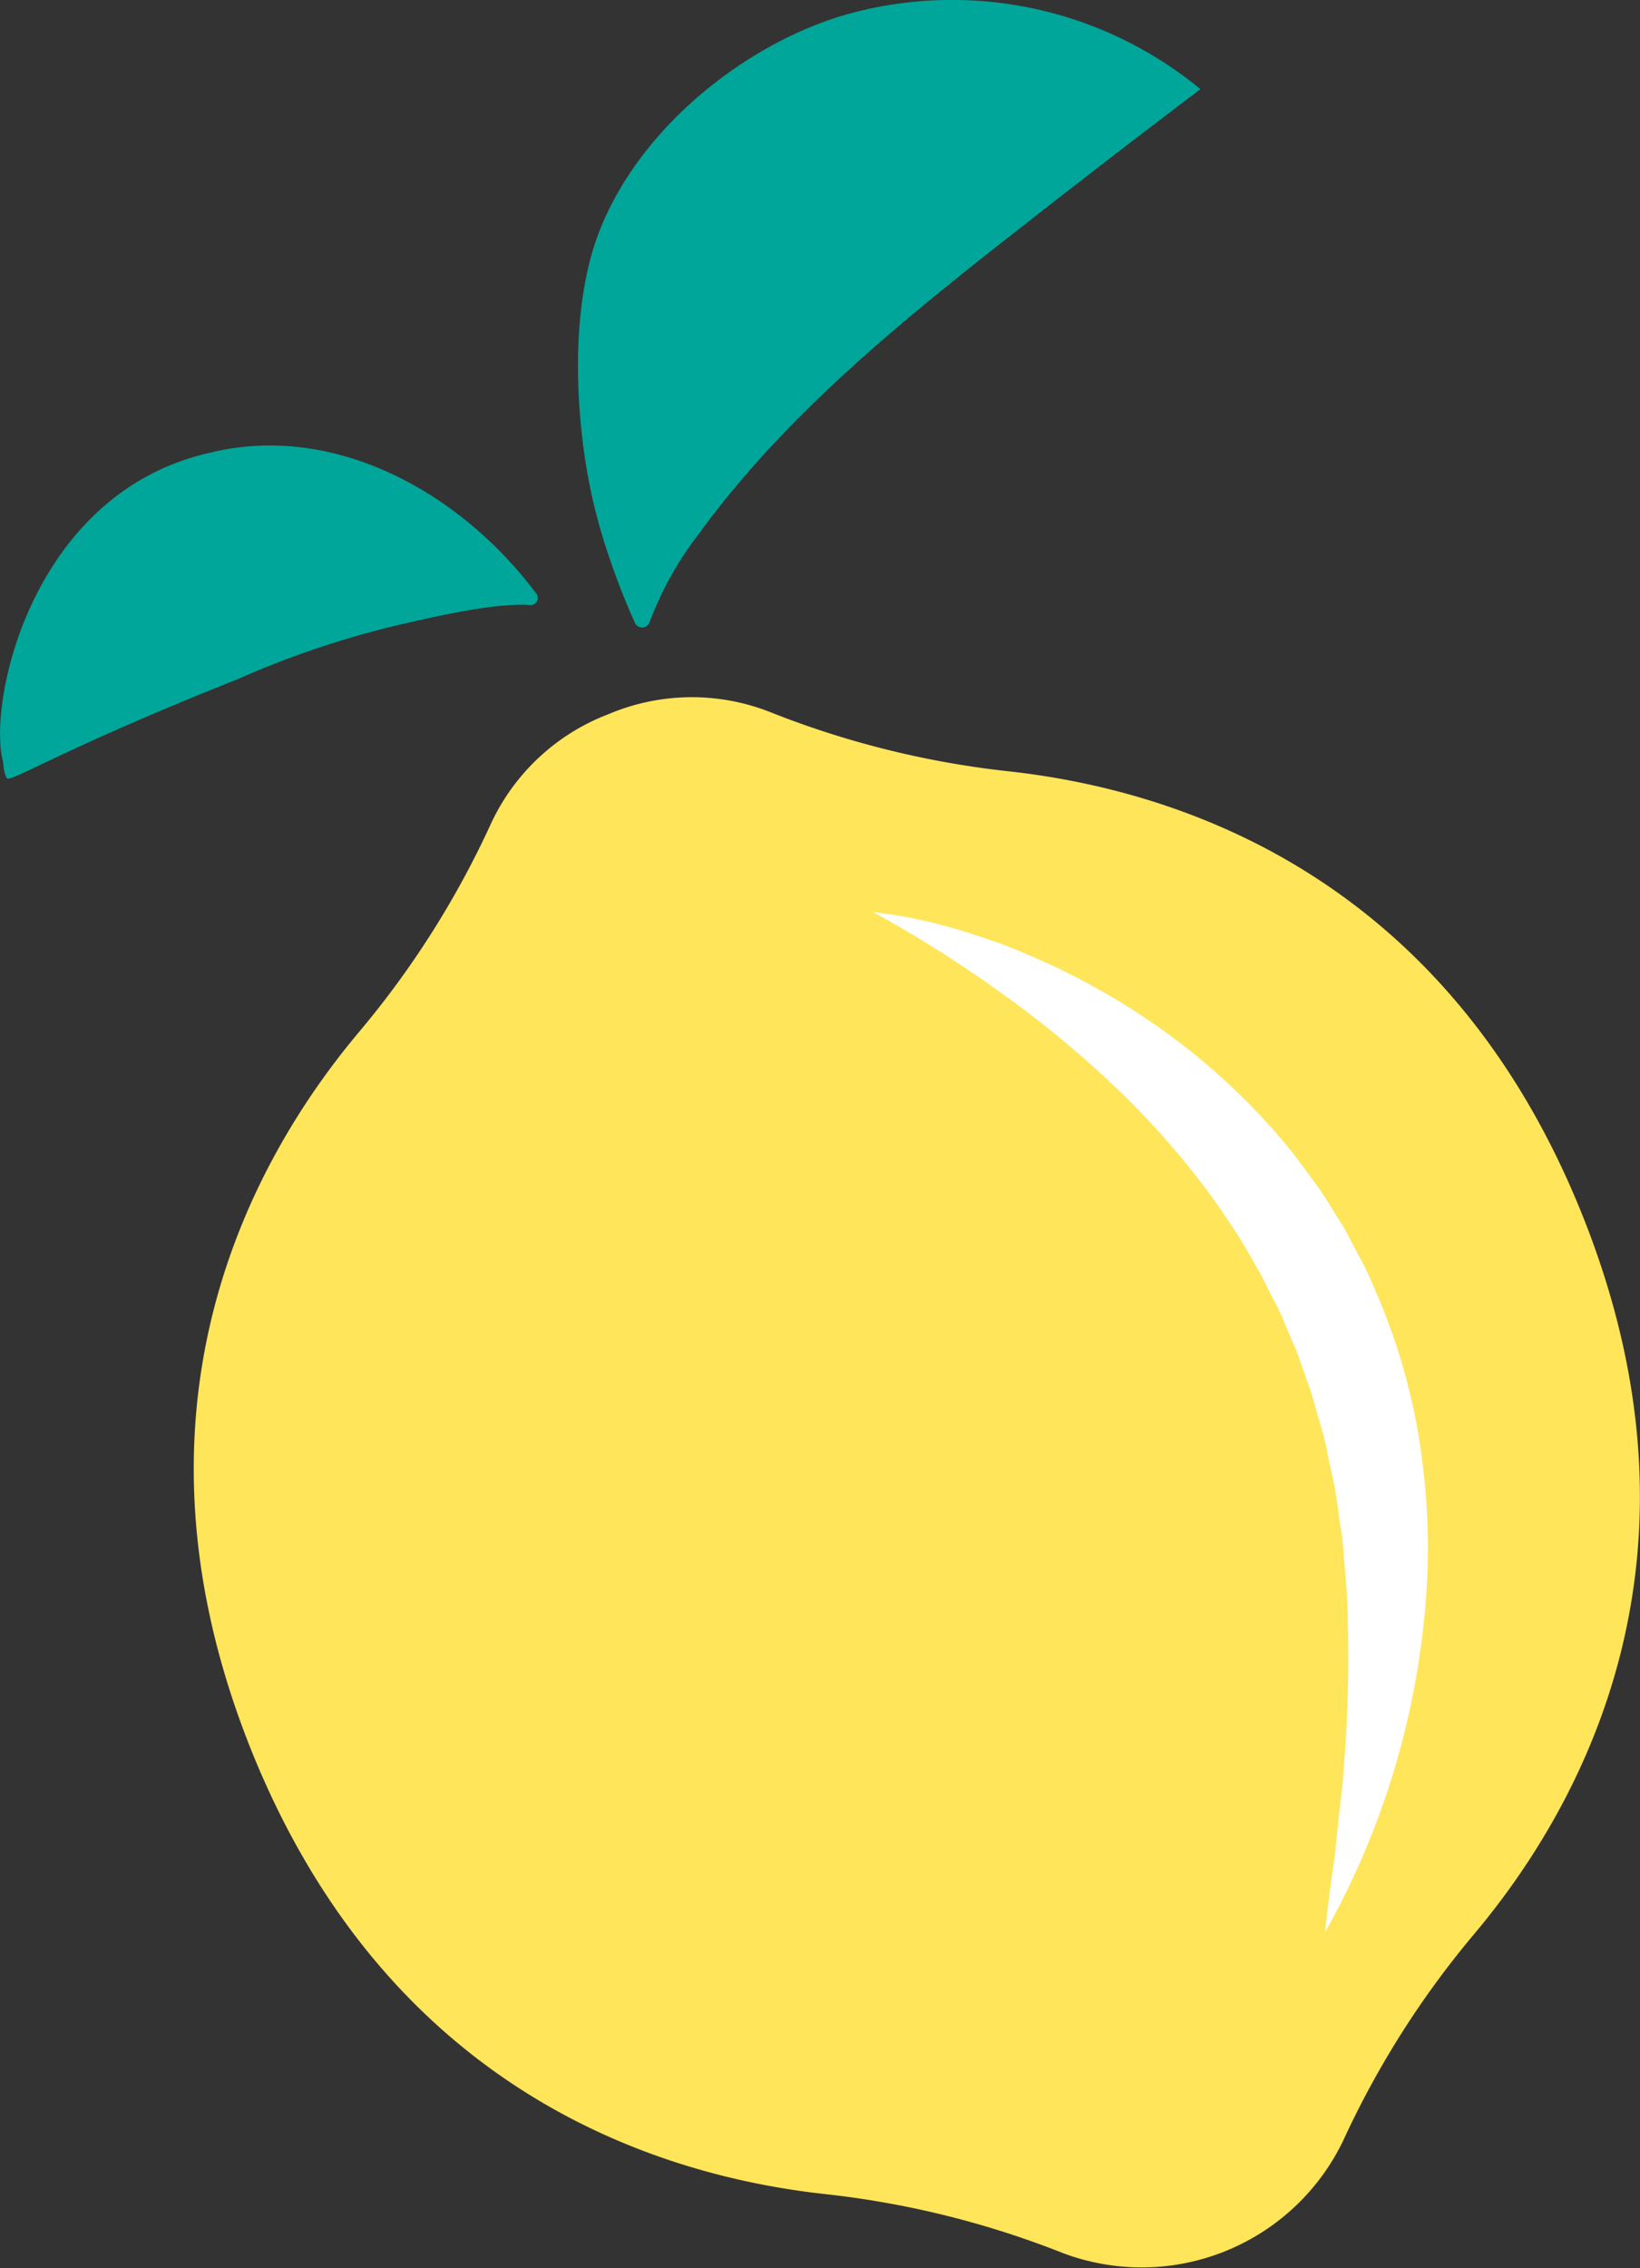
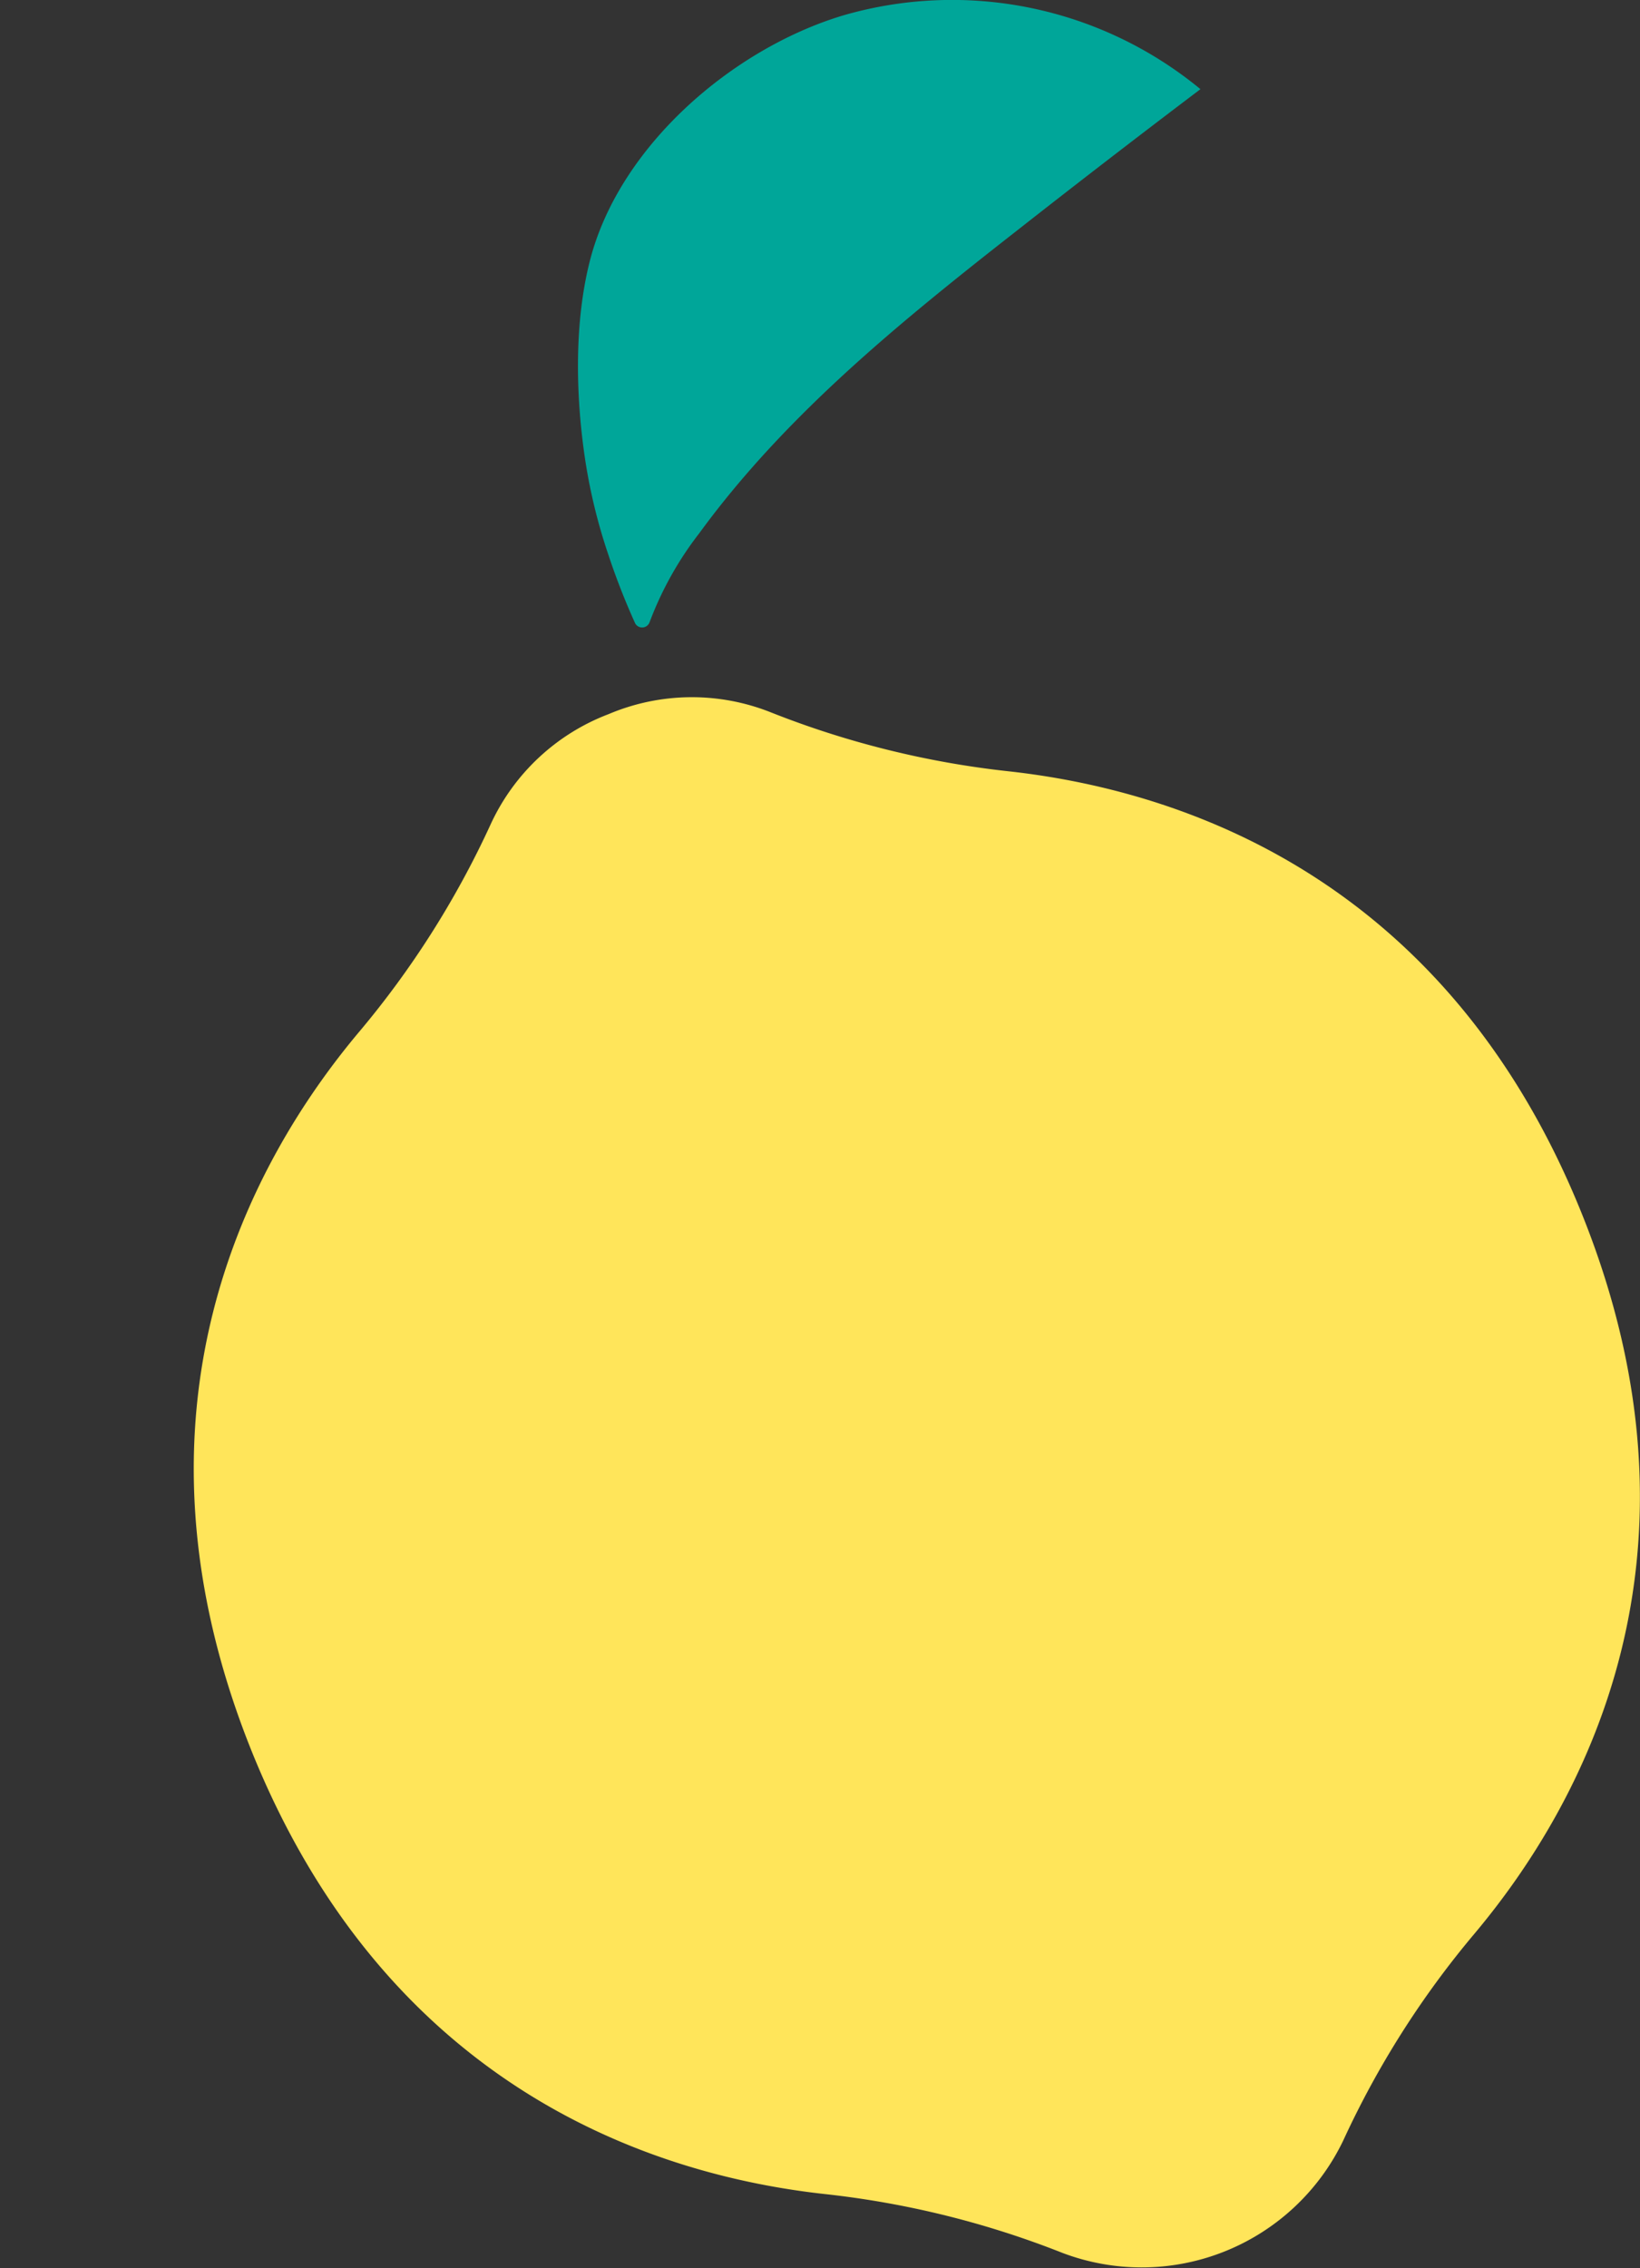
<svg xmlns="http://www.w3.org/2000/svg" viewBox="0 0 228.12 315.38">
  <rect x="0" y="0" width="228.12" height="315.38" fill="#333333" stroke="none" />
  <defs>
    <style>.cls-1{fill:#ffe55a;}.cls-2{fill:#fff;}.cls-3{fill:#00a699;}</style>
  </defs>
  <g id="Capa_2" data-name="Capa 2">
    <g id="Capa_1-2" data-name="Capa 1">
      <path class="cls-1" d="M34.92,243.28c19,47.33,56.34,59.23,79.88,61.8a127.41,127.41,0,0,1,33,8.18,31.1,31.1,0,0,0,39.05-15.65,127.08,127.08,0,0,1,18.21-28.7c15.24-18.13,34-52.54,15.08-99.87s-56.34-59.22-79.89-61.8a126.93,126.93,0,0,1-33-8.18,29.68,29.68,0,0,0-22.58.23A29.66,29.66,0,0,0,68.2,114.72,127.26,127.26,0,0,1,50,143.42C34.75,161.54,16,196,34.92,243.28Z" />
-       <path class="cls-2" d="M121.47,126.83a64.46,64.46,0,0,1,11,2.21c1.82.49,3.58,1.11,5.37,1.7s3.53,1.31,5.26,2.06a97.22,97.22,0,0,1,19.81,11.29,91.69,91.69,0,0,1,16.74,16c1.19,1.55,2.34,3.13,3.5,4.71s2.12,3.29,3.19,4.94a26.77,26.77,0,0,1,1.45,2.56l1.37,2.61c1,1.71,1.7,3.54,2.49,5.34a85.07,85.07,0,0,1,6.14,22.59A93.89,93.89,0,0,1,198,226a111.34,111.34,0,0,1-13.68,42.66c.38-3.72.86-7.37,1.4-11,.16-1.83.36-3.64.55-5.44s.47-3.59.56-5.39a185.79,185.79,0,0,0,.65-21.28c0-3.51-.39-7-.66-10.42l-.11-1.29-.2-1.28c-.15-.85-.26-1.7-.38-2.55a47.31,47.31,0,0,0-.87-5.06c-.39-1.67-.69-3.35-1.06-5l-1.41-4.9-.33-1.22-.43-1.2-.84-2.39c-.28-.8-.55-1.6-.85-2.39l-1-2.32c-.67-1.55-1.26-3.14-2.08-4.62s-1.47-3-2.34-4.5-1.67-2.94-2.56-4.38-1.9-2.82-2.82-4.25a113.4,113.4,0,0,0-13.41-15.67,143.43,143.43,0,0,0-16.22-13.58A171.54,171.54,0,0,0,121.47,126.83Z" />
-       <path class="cls-3" d="M33,94.46c-22.66,9-30.62,13.79-31.86,13.81-.29.08-.61-.92-.71-2.33C-1.79,97.84,4.31,68.68,29,63,46.56,58.58,64.18,68.6,74.57,82.5a1,1,0,0,1-.92,1.63c-5-.39-14.78,2-17.28,2.55A128.3,128.3,0,0,0,33,94.46Z" />
      <path class="cls-3" d="M129.14,41.89c-11.75,9.66-22.93,20-31.87,32.25a47.23,47.23,0,0,0-6.92,12.39,1.1,1.1,0,0,1-2,.14,97.05,97.05,0,0,1-3.72-9.51,77.19,77.19,0,0,1-3.33-13.89c-1.23-8.61-1.41-18.52.75-27,4.08-16,19.89-29.51,35.21-34.12a54.32,54.32,0,0,1,49.72,10.25Q154,22.21,141.28,32.2C137.21,35.38,133.14,38.6,129.14,41.89Z" />
    </g>
  </g>
</svg>